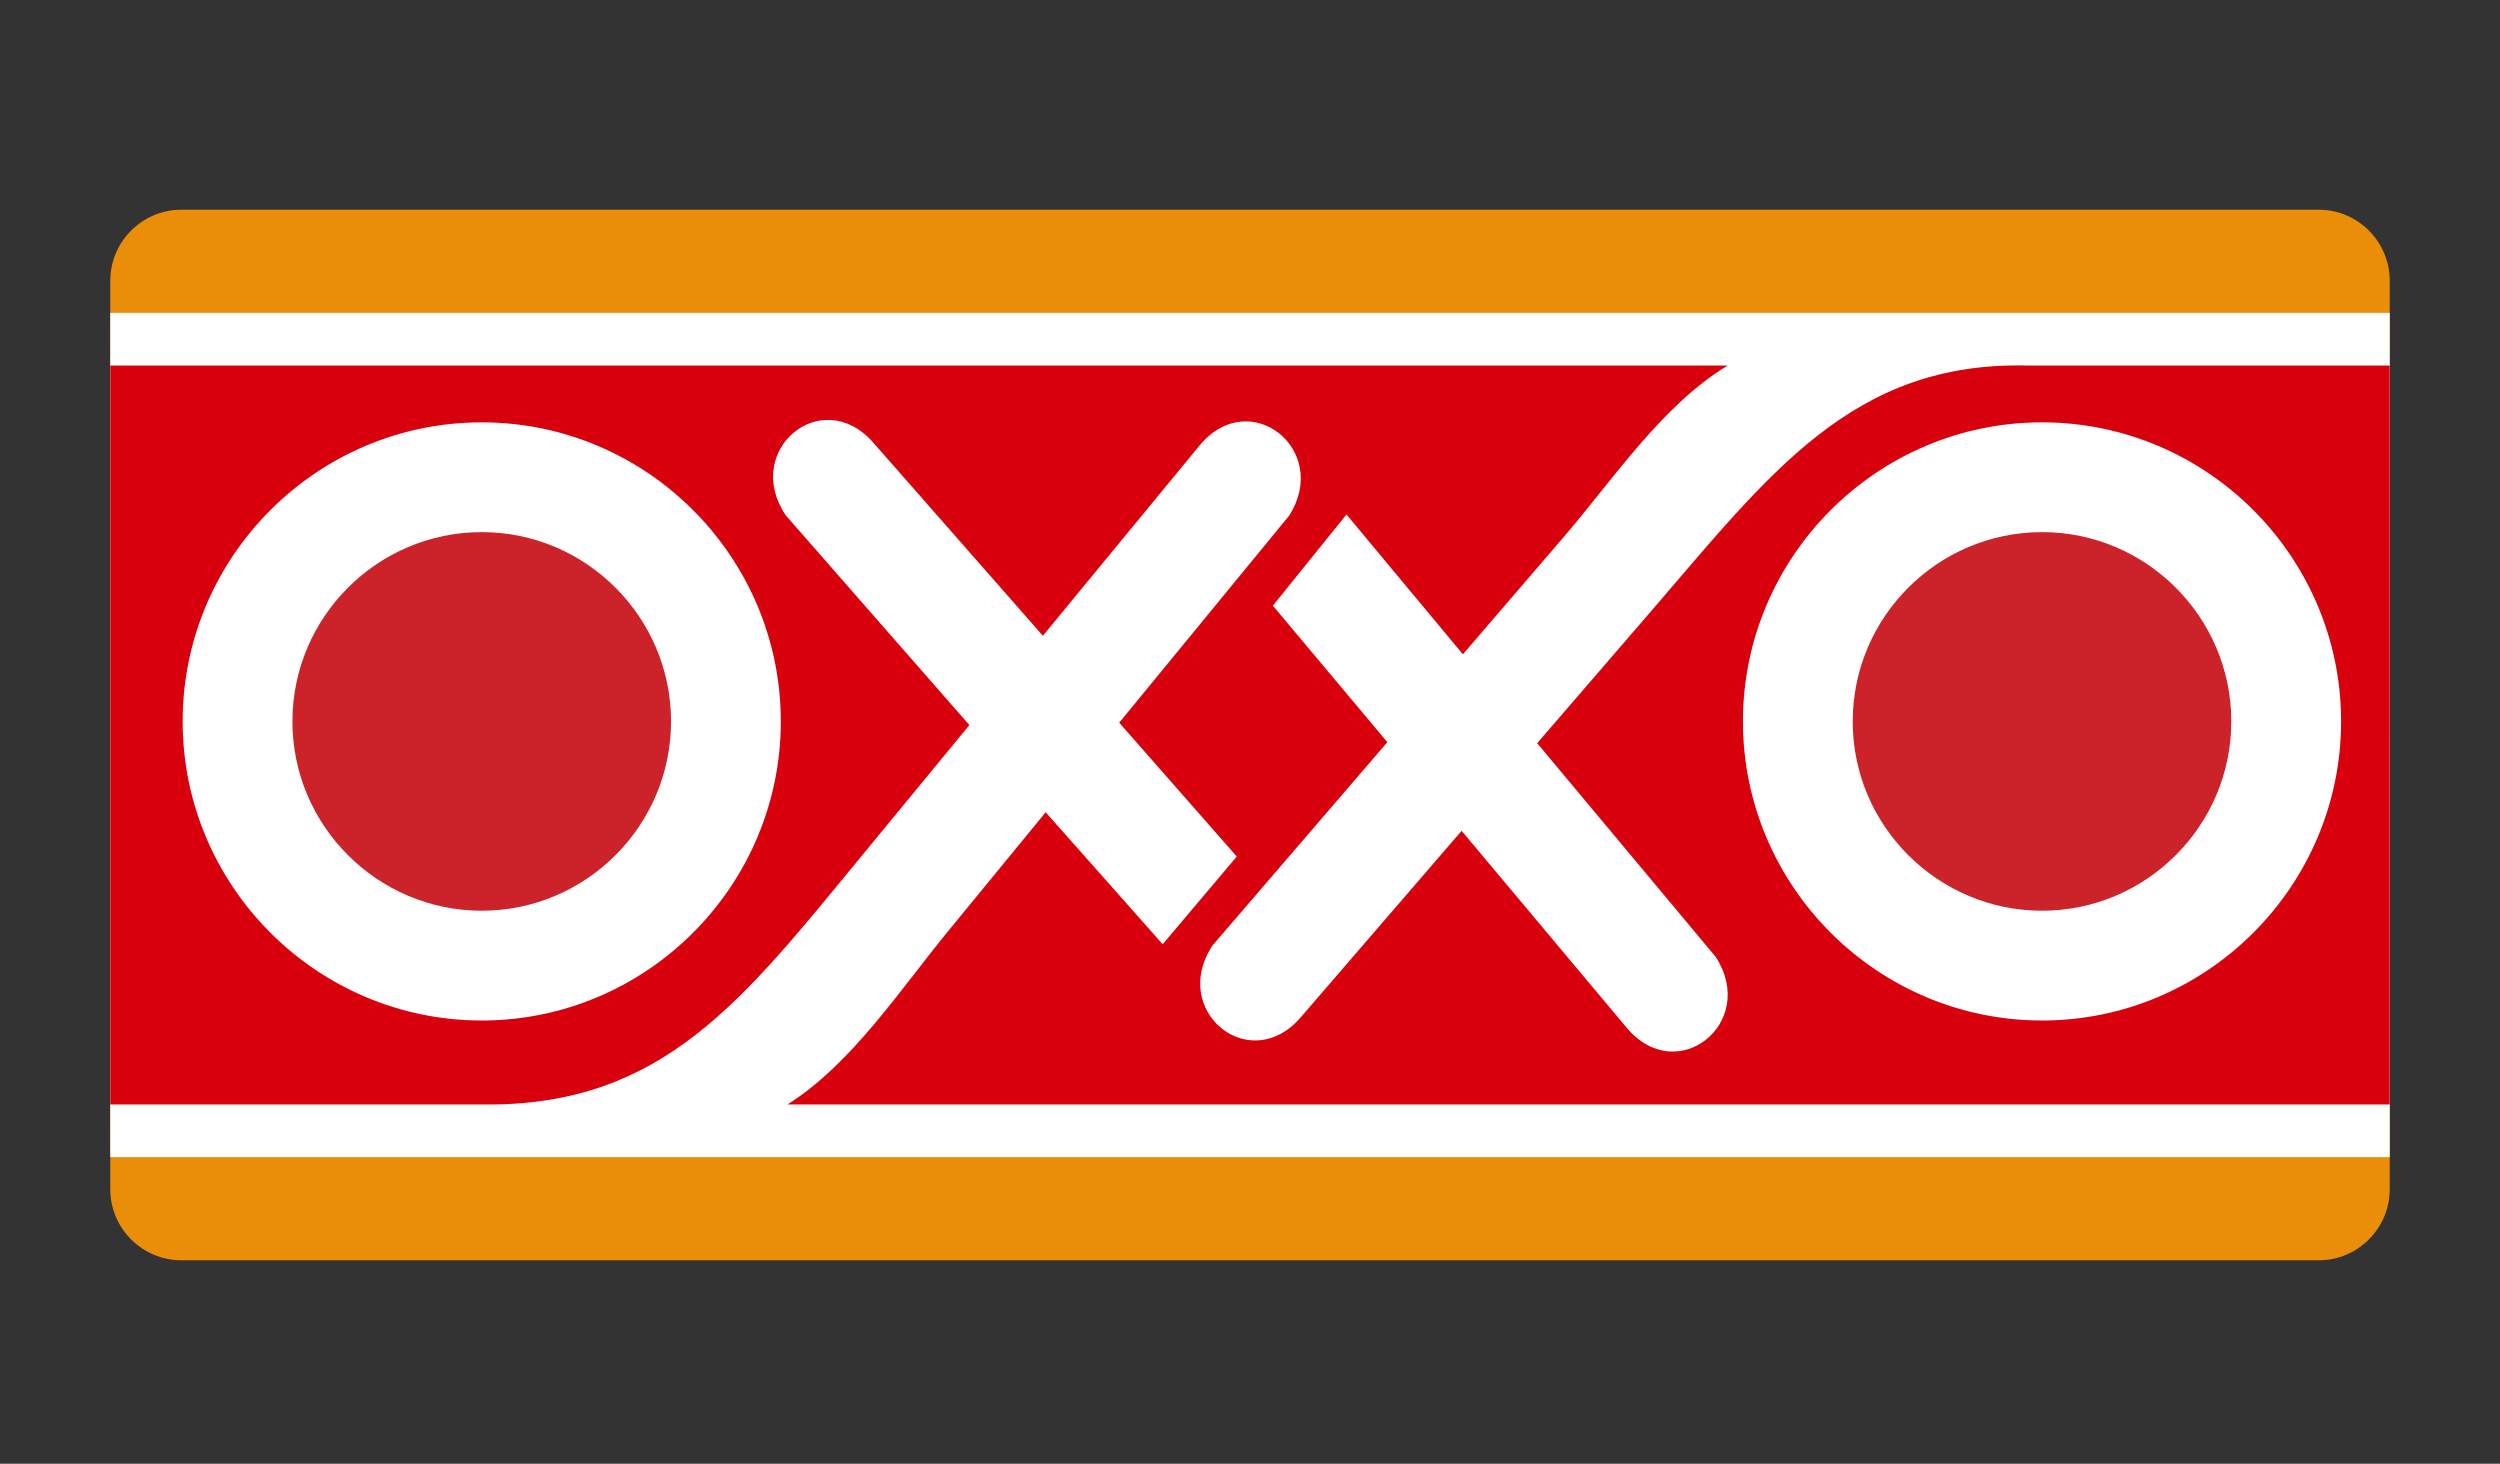
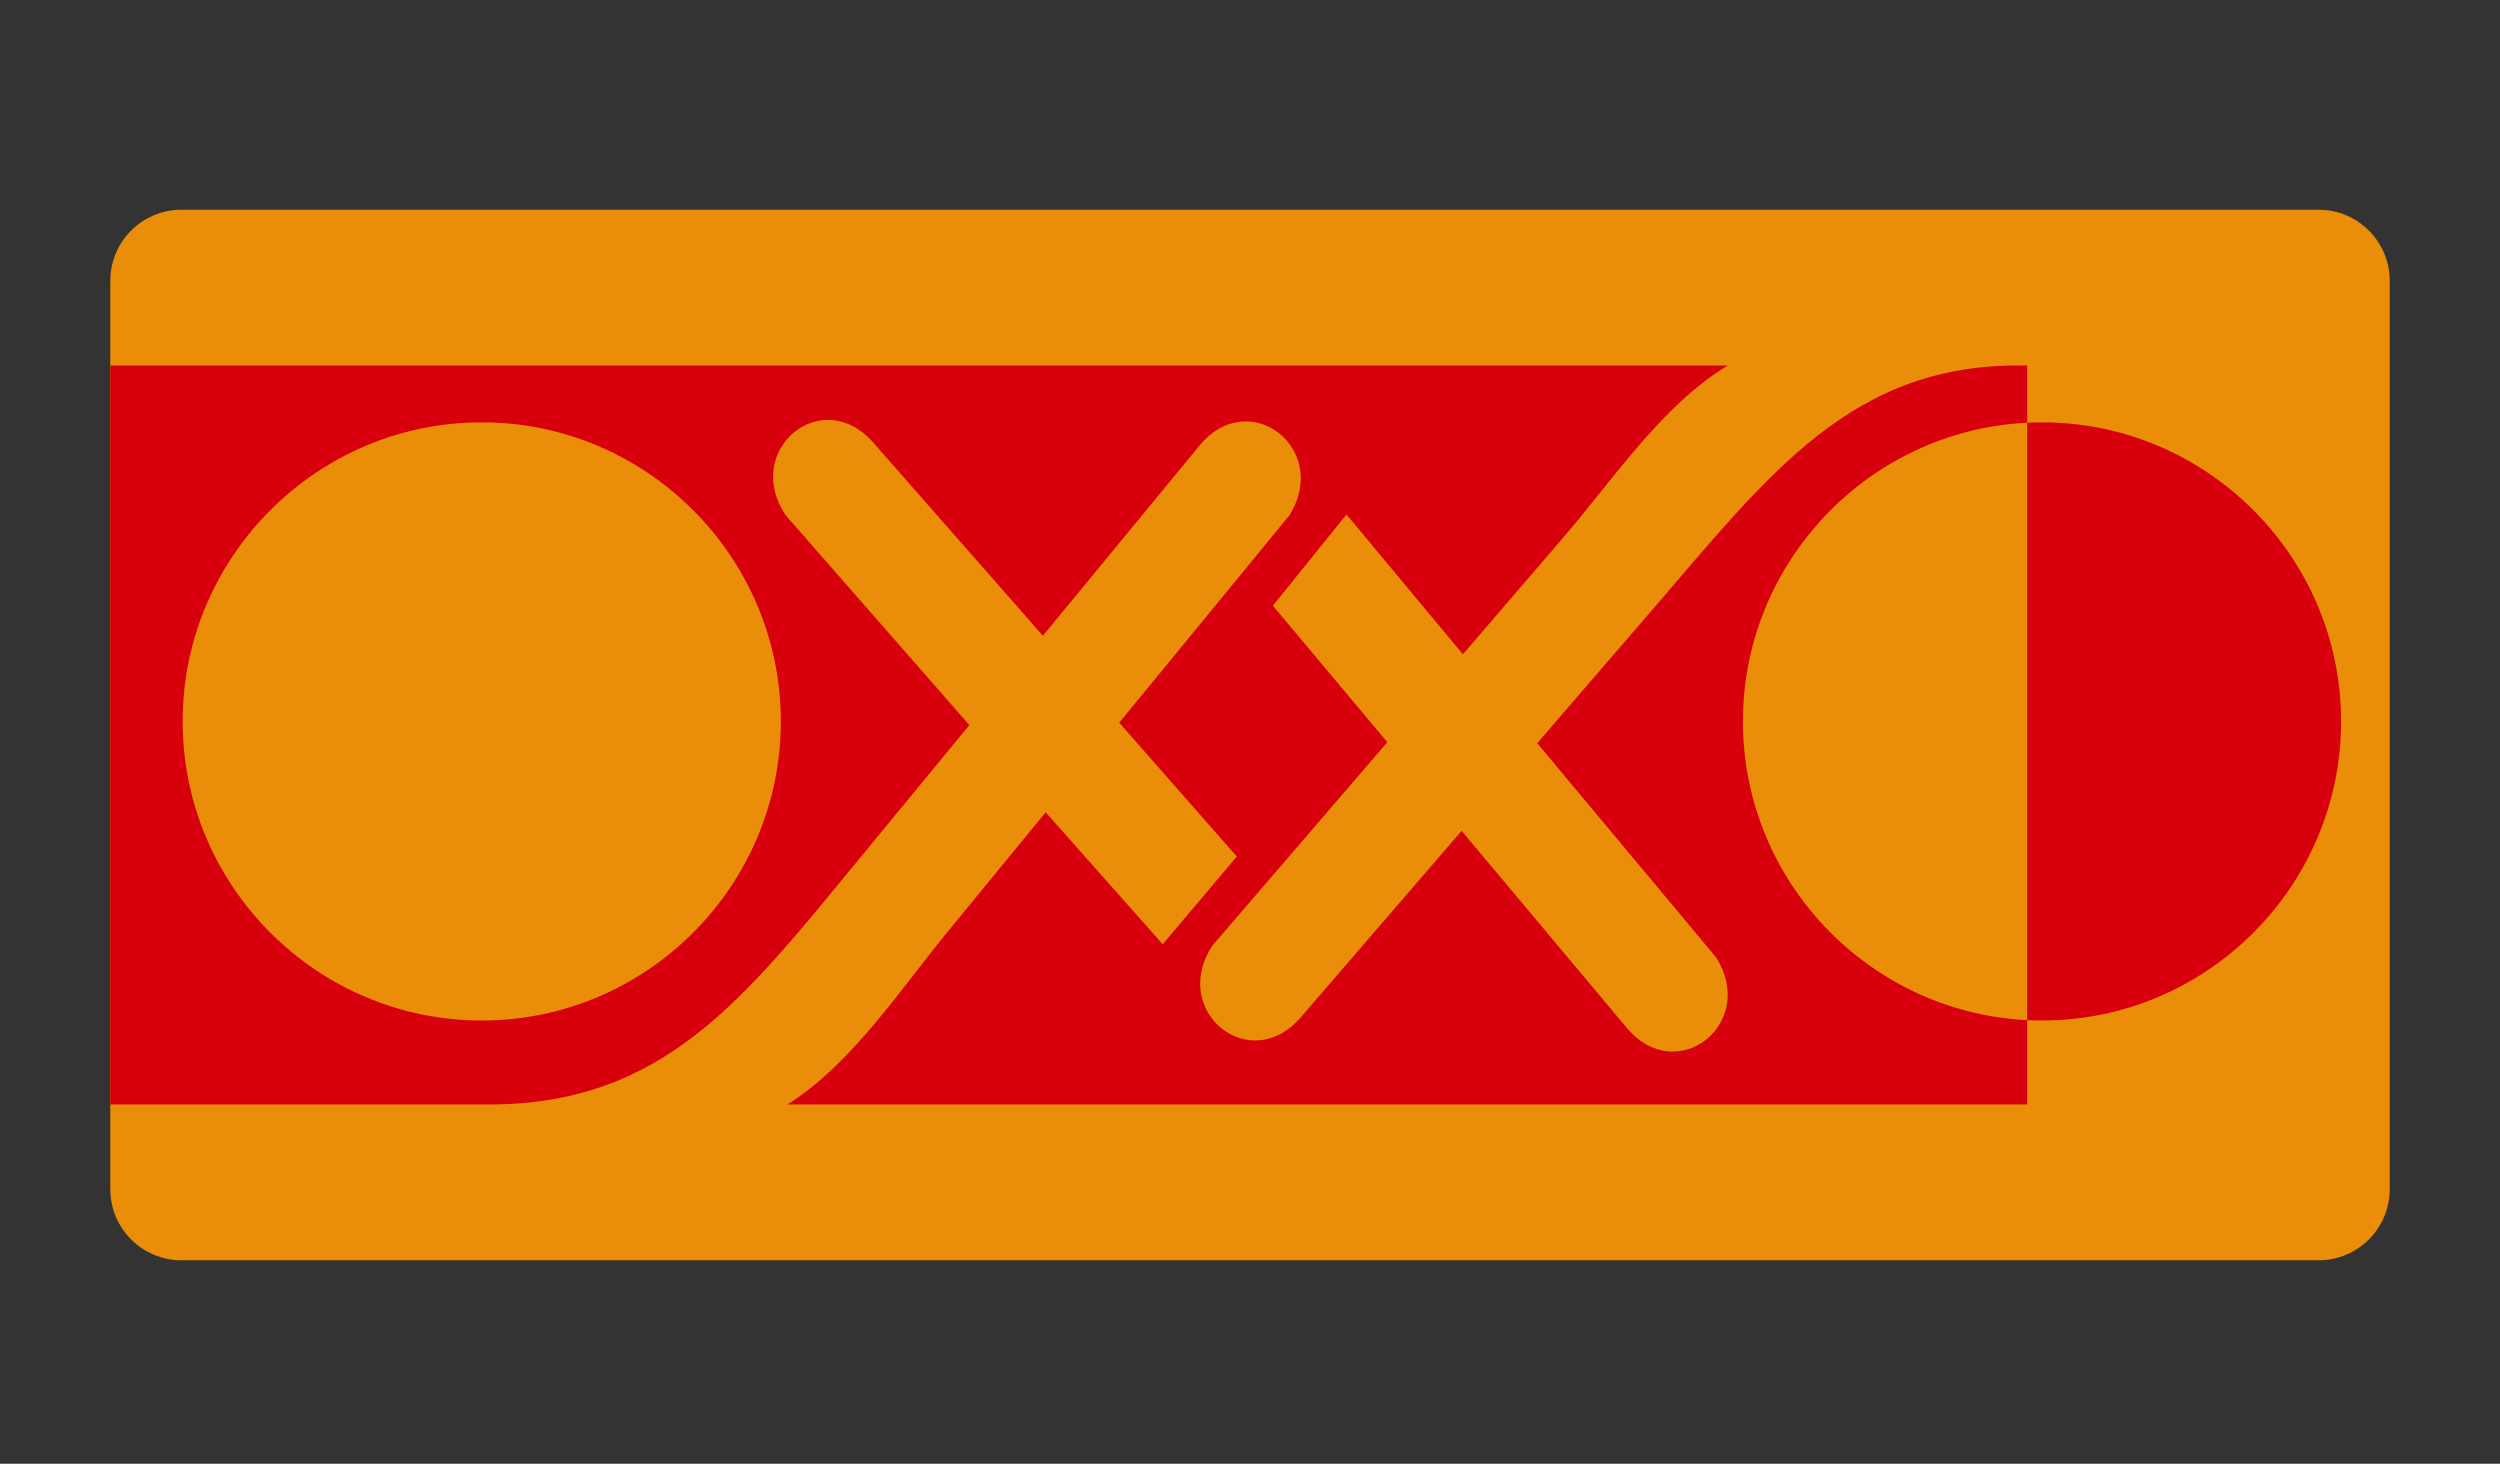
<svg xmlns="http://www.w3.org/2000/svg" version="1.1" id="Capa_1" x="0px" y="0px" width="2500px" height="1463.708px" viewBox="0 515.008 2500 1463.708" enable-background="new 0 515.008 2500 1463.708" xml:space="preserve">
  <rect x="0" y="515.008" width="2500" height="1463.708" fill="#333333" stroke="none" />
  <path fill="#EA8E0A" d="M110.295,795.695c0-39.039,31.932-70.971,70.983-70.971h2137.456c39.039,0,70.983,31.932,70.983,70.971  v908.623c0,39.052-31.944,70.983-70.983,70.983H181.278c-39.039,0-70.983-31.932-70.983-70.983V795.695z" />
-   <path fill="#FFFFFF" d="M110.295,827.86h2279.41v844.267H110.295V827.86z" />
-   <path fill="#CC2229" d="M2042.024,1047.127c-104.29,0-189.307,85.029-189.307,189.319c0,104.238,85.017,189.281,189.307,189.281  c104.265,0,189.281-85.043,189.281-189.281C2231.306,1132.156,2146.289,1047.127,2042.024,1047.127z M481.749,1047.127  c-104.303,0-189.32,85.029-189.32,189.319c0,104.238,85.03,189.281,189.32,189.281c104.251,0,189.28-85.043,189.28-189.281  C671.029,1132.156,586,1047.127,481.749,1047.127L481.749,1047.127z" />
-   <path fill="#D9000D" d="M2027.188,880.53c-175.248-4.033-257.619,108.35-377.213,246.944l-112.772,130.723l178.606,213.819  c42.528,65.691-38.676,130.903-89.062,70.789l-165.132-196.985l-160.902,186.545c-51.257,59.375-131.539-6.952-88.078-72.048  l174.69-203.132l-114.445-136.52l73.616-91.178l116.403,139.813l100.334-116.715c49.221-57.223,99.427-133.044,164.509-172.044  H110.295v738.966h378.159c175.261,0,254.817-104.796,371.156-246.102l109.763-133.329l-183.535-209.631  c-44.02-64.706,35.654-131.746,87.43-72.812l169.618,193.146l156.623-190.215c49.843-60.568,131.63,3.93,89.712,69.998  l-170.008,207.127l117.571,133.849l-74.084,87.728l-117.026-131.994l-97.597,118.972c-47.911,58.339-96.404,132.746-160.566,173.237  h1602.181V880.53H2027.188z M780.806,1236.446c0,164.729-134.328,299.07-299.057,299.07c-164.768,0-299.096-134.328-299.096-299.07  c0-164.768,134.314-299.096,299.096-299.096C646.478,937.351,780.806,1071.679,780.806,1236.446L780.806,1236.446z   M2042.024,1535.517c-164.729,0-299.096-134.328-299.096-299.07c0-164.768,134.354-299.096,299.096-299.096  c164.755,0,299.07,134.328,299.07,299.096C2341.095,1401.176,2206.779,1535.517,2042.024,1535.517L2042.024,1535.517z" />
+   <path fill="#D9000D" d="M2027.188,880.53c-175.248-4.033-257.619,108.35-377.213,246.944l-112.772,130.723l178.606,213.819  c42.528,65.691-38.676,130.903-89.062,70.789l-165.132-196.985l-160.902,186.545c-51.257,59.375-131.539-6.952-88.078-72.048  l174.69-203.132l-114.445-136.52l73.616-91.178l116.403,139.813l100.334-116.715c49.221-57.223,99.427-133.044,164.509-172.044  H110.295v738.966h378.159c175.261,0,254.817-104.796,371.156-246.102l109.763-133.329l-183.535-209.631  c-44.02-64.706,35.654-131.746,87.43-72.812l169.618,193.146l156.623-190.215c49.843-60.568,131.63,3.93,89.712,69.998  l-170.008,207.127l117.571,133.849l-74.084,87.728l-117.026-131.994l-97.597,118.972c-47.911,58.339-96.404,132.746-160.566,173.237  h1602.181H2027.188z M780.806,1236.446c0,164.729-134.328,299.07-299.057,299.07c-164.768,0-299.096-134.328-299.096-299.07  c0-164.768,134.314-299.096,299.096-299.096C646.478,937.351,780.806,1071.679,780.806,1236.446L780.806,1236.446z   M2042.024,1535.517c-164.729,0-299.096-134.328-299.096-299.07c0-164.768,134.354-299.096,299.096-299.096  c164.755,0,299.07,134.328,299.07,299.096C2341.095,1401.176,2206.779,1535.517,2042.024,1535.517L2042.024,1535.517z" />
</svg>